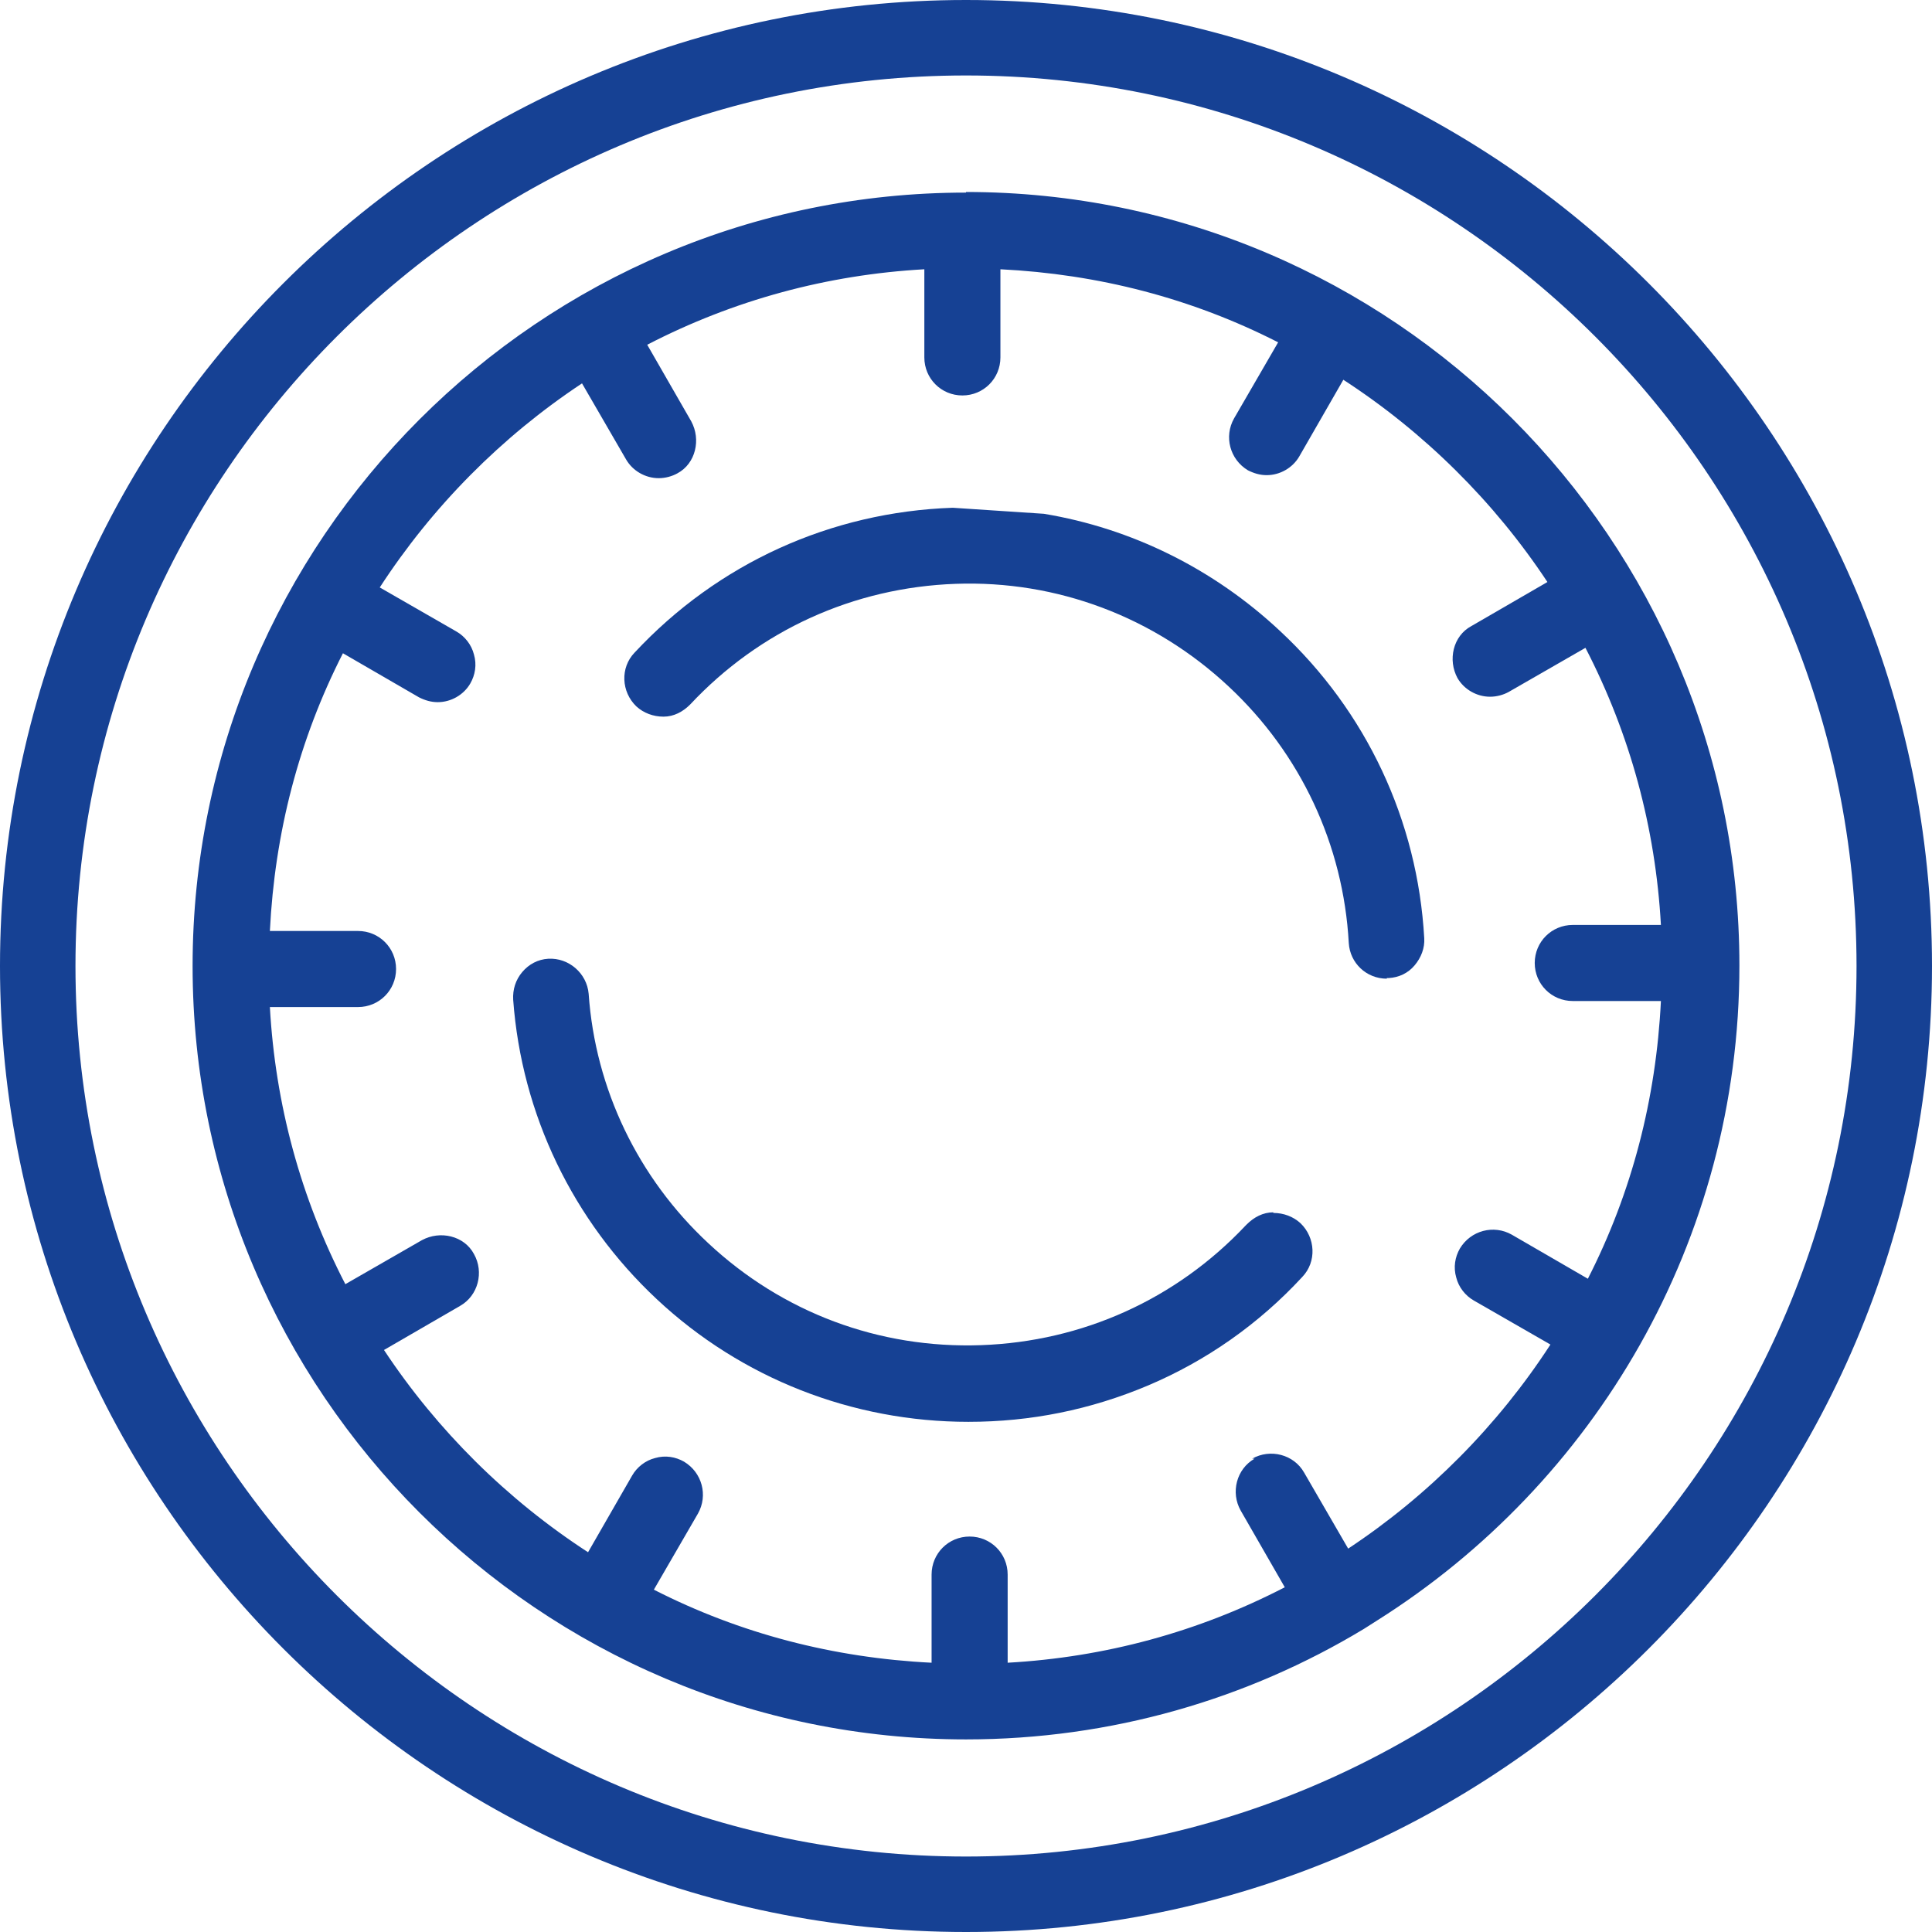
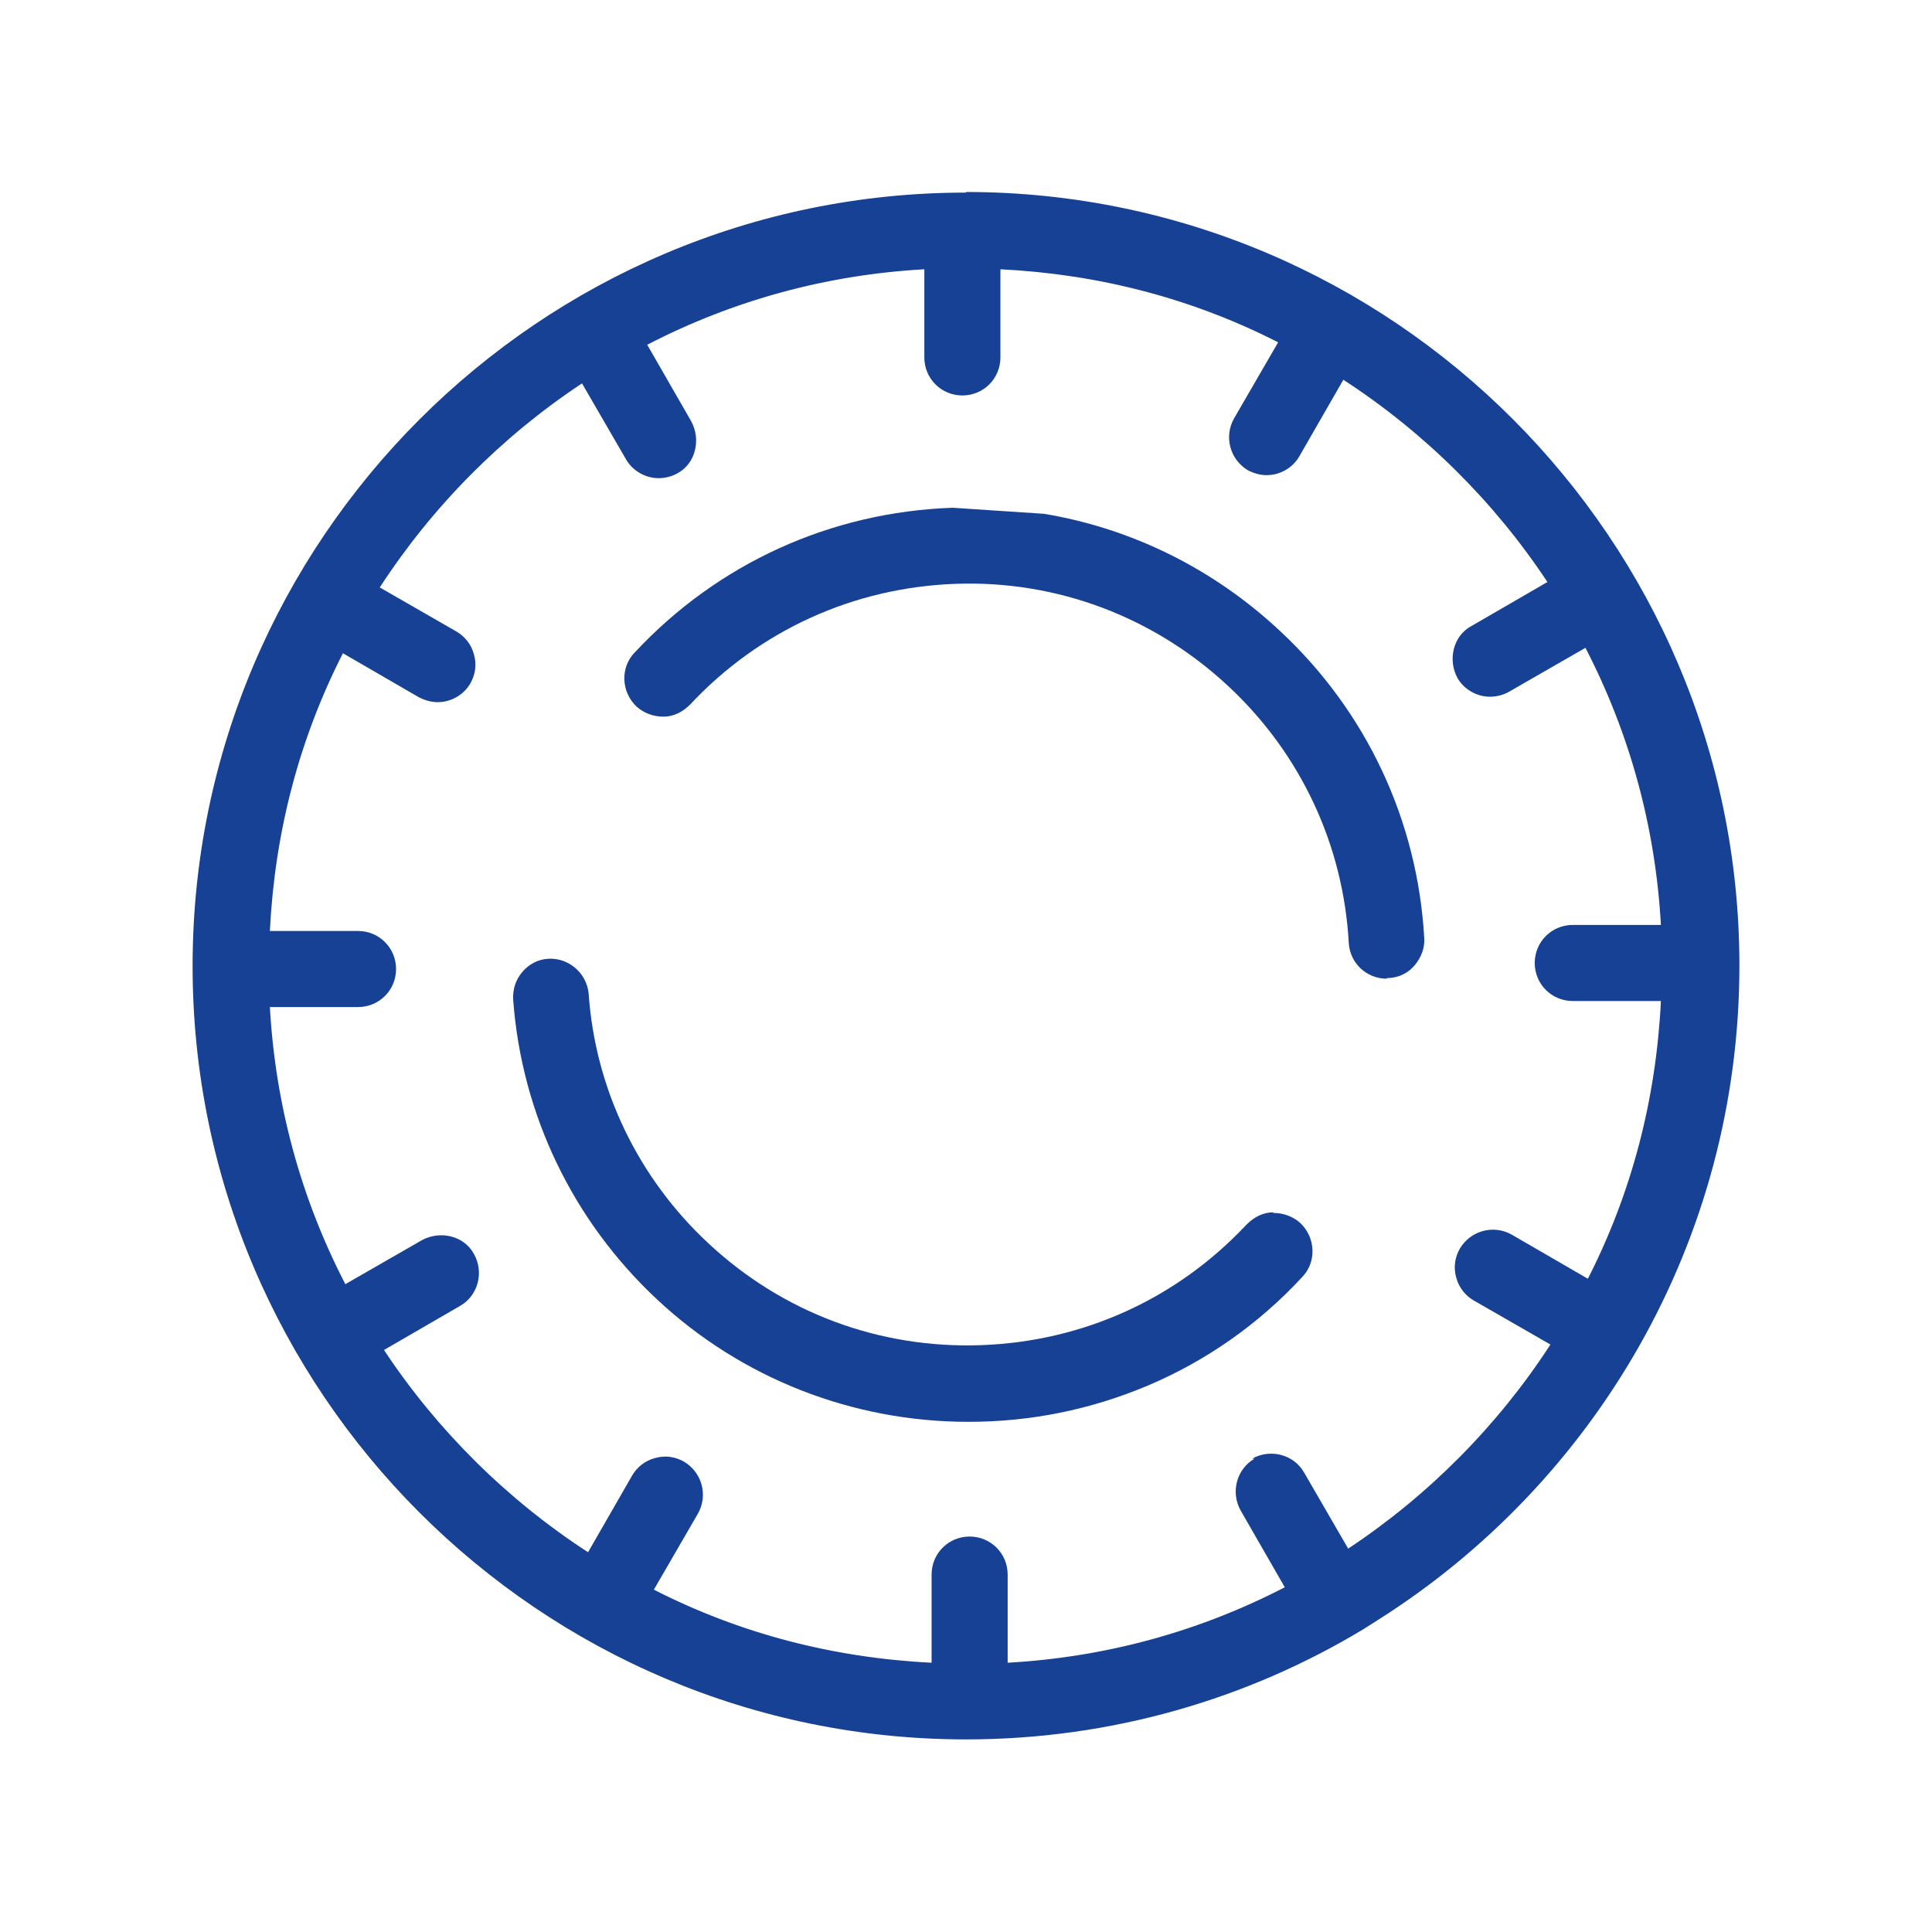
<svg xmlns="http://www.w3.org/2000/svg" id="Ebene_1" fill="#164194" viewBox="0 0 32 32">
-   <path d="m16,0C7.18,0,0,7.18,0,16s7.18,16,16,16,16-7.18,16-16S24.82,0,16,0Zm14.75,16c0,8.13-6.62,14.75-14.75,14.75S1.25,24.13,1.25,16,7.87,1.25,16,1.25s14.75,6.62,14.75,14.75Z" />
  <path d="m16,3.19c-7.06,0-12.81,5.75-12.81,12.81s5.75,12.81,12.81,12.81c2.41,0,4.67-.67,6.59-1.83l.22-.14c3.6-2.27,6-6.28,6-10.85,0-7.06-5.75-12.81-12.81-12.81Zm4.78,20.97c-.3.17-.4.56-.23.86l.73,1.27c-1.43.74-2.98,1.16-4.59,1.25v-1.46c0-.35-.28-.63-.63-.63s-.63.28-.63.63v1.46c-1.62-.08-3.17-.48-4.6-1.21l.73-1.26c.17-.3.07-.68-.23-.86-.14-.08-.31-.11-.48-.06-.16.04-.3.15-.38.29l-.73,1.27c-1.34-.87-2.5-2.02-3.38-3.35l1.26-.73c.3-.17.4-.56.23-.86-.08-.15-.22-.25-.38-.29-.16-.04-.33-.02-.48.06l-1.27.73c-.74-1.43-1.16-2.98-1.25-4.59h1.46c.35,0,.63-.28.63-.63s-.28-.63-.63-.63h-1.46c.08-1.62.48-3.17,1.21-4.6l1.26.73c.1.05.2.08.31.08.22,0,.43-.12.54-.31.08-.14.11-.31.06-.48-.04-.16-.15-.3-.29-.38l-1.27-.73c.87-1.34,2.02-2.5,3.35-3.38l.73,1.26c.11.19.32.31.54.31.11,0,.22-.03.31-.08.15-.08.25-.22.29-.38.04-.16.02-.33-.06-.48l-.73-1.27c1.43-.74,2.98-1.16,4.59-1.25v1.46c0,.35.28.63.63.63s.63-.28.63-.63v-1.46c1.62.08,3.17.48,4.6,1.21l-.73,1.26c-.17.3-.07.68.23.86.1.05.2.08.31.08.22,0,.43-.12.54-.31l.73-1.27c1.34.87,2.5,2.02,3.38,3.35l-1.26.73c-.15.08-.25.22-.29.38-.04.16-.02.33.06.48.11.19.32.31.54.31.11,0,.22-.03.31-.08l1.27-.73c.74,1.43,1.16,2.98,1.25,4.59h-1.46c-.35,0-.63.28-.63.63s.28.63.63.63h1.46c-.08,1.62-.48,3.17-1.21,4.6l-1.26-.73c-.3-.17-.68-.07-.86.23-.08.14-.11.31-.06.48.04.16.15.3.29.38l1.27.73c-.87,1.34-2.02,2.5-3.35,3.38l-.73-1.26c-.17-.3-.56-.4-.86-.23Z" />
  <path d="m21.09,20.08c-.17,0-.32.08-.44.2l-.02.02c-1.15,1.22-2.7,1.92-4.38,1.98-1.69.06-3.29-.54-4.52-1.69-1.16-1.08-1.87-2.55-1.98-4.13-.03-.34-.33-.6-.67-.58-.17.01-.32.09-.43.22-.11.13-.16.29-.15.46.14,1.9.99,3.66,2.38,4.96,1.4,1.31,3.24,2.03,5.16,2.03,1.03,0,2.02-.2,2.97-.6.97-.41,1.84-1.02,2.56-1.8.24-.25.22-.65-.03-.89-.12-.11-.28-.17-.45-.17Z" />
  <path d="m22.97,16.2s.02,0,.03,0h0c.17-.01.32-.08.43-.21.11-.13.17-.29.16-.45-.11-1.95-.96-3.76-2.39-5.09-1.1-1.03-2.46-1.7-3.91-1.94l-1.51-.1c-2.02.07-3.89.92-5.27,2.4-.24.25-.22.65.03.89.12.11.28.17.45.17.17,0,.32-.08.44-.2,1.15-1.23,2.71-1.94,4.4-2,1.68-.06,3.29.55,4.52,1.7,1.19,1.11,1.9,2.62,1.99,4.25.02.33.29.59.63.59Z" />
</svg>